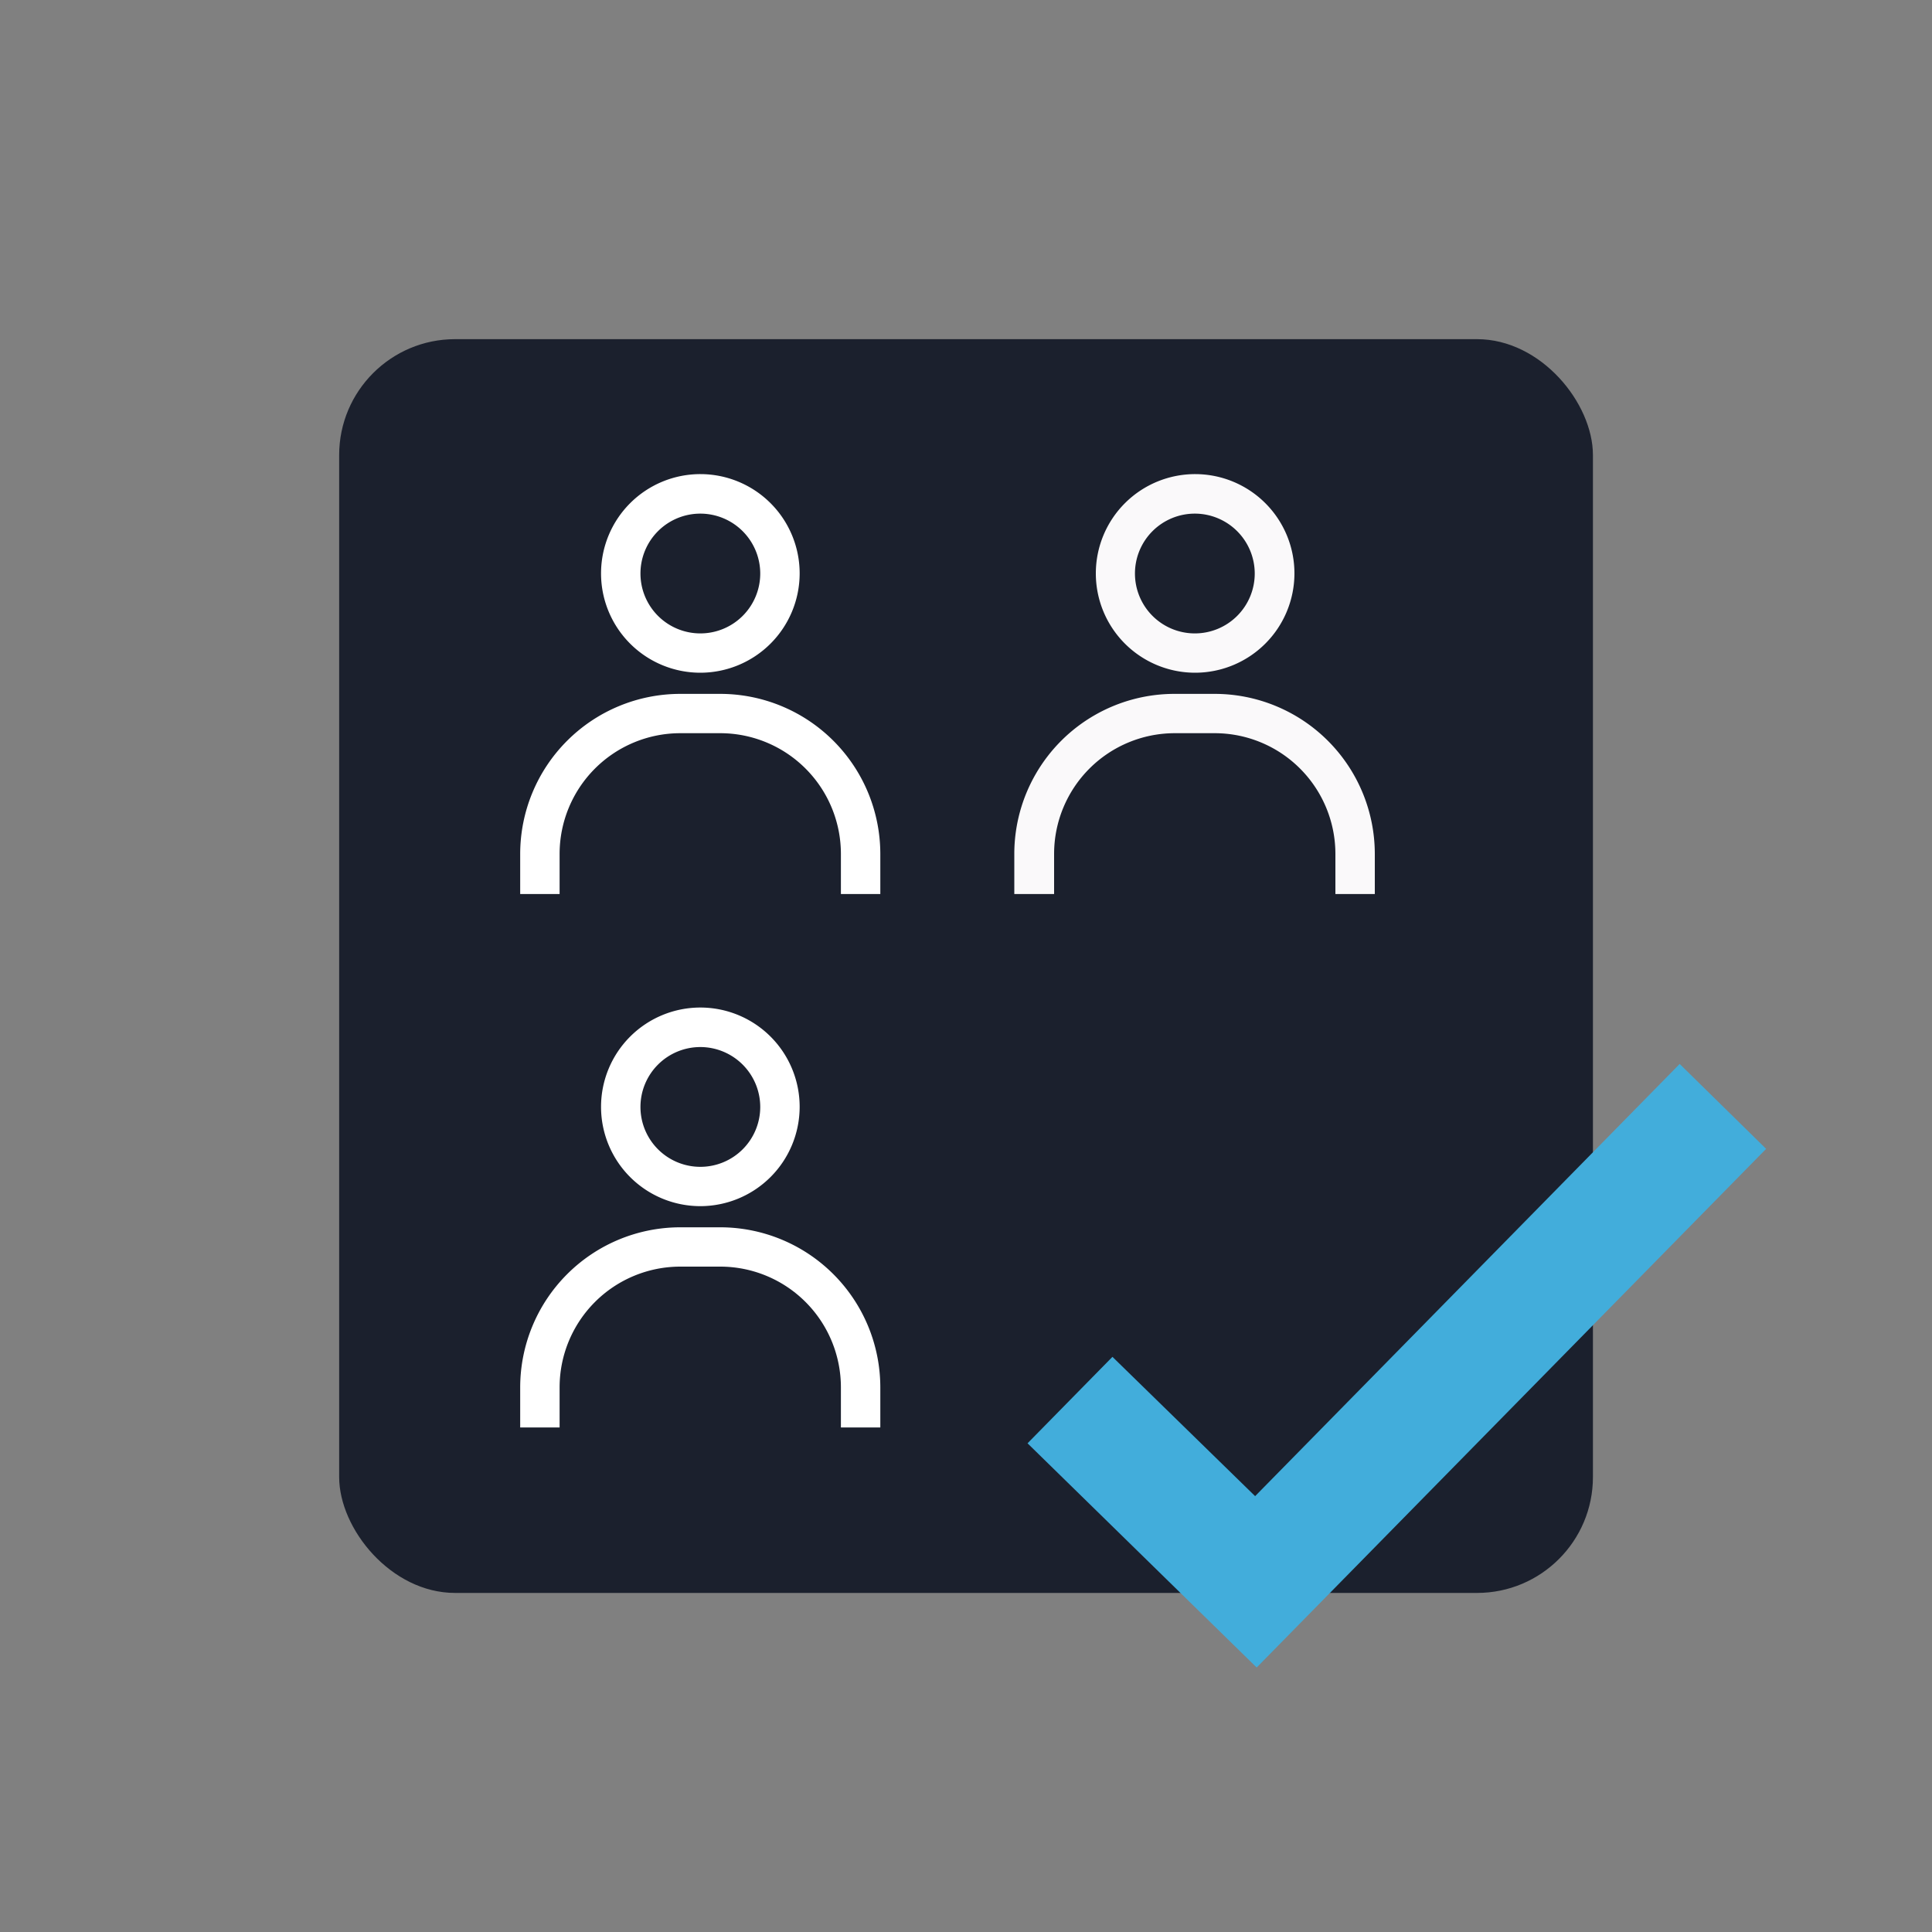
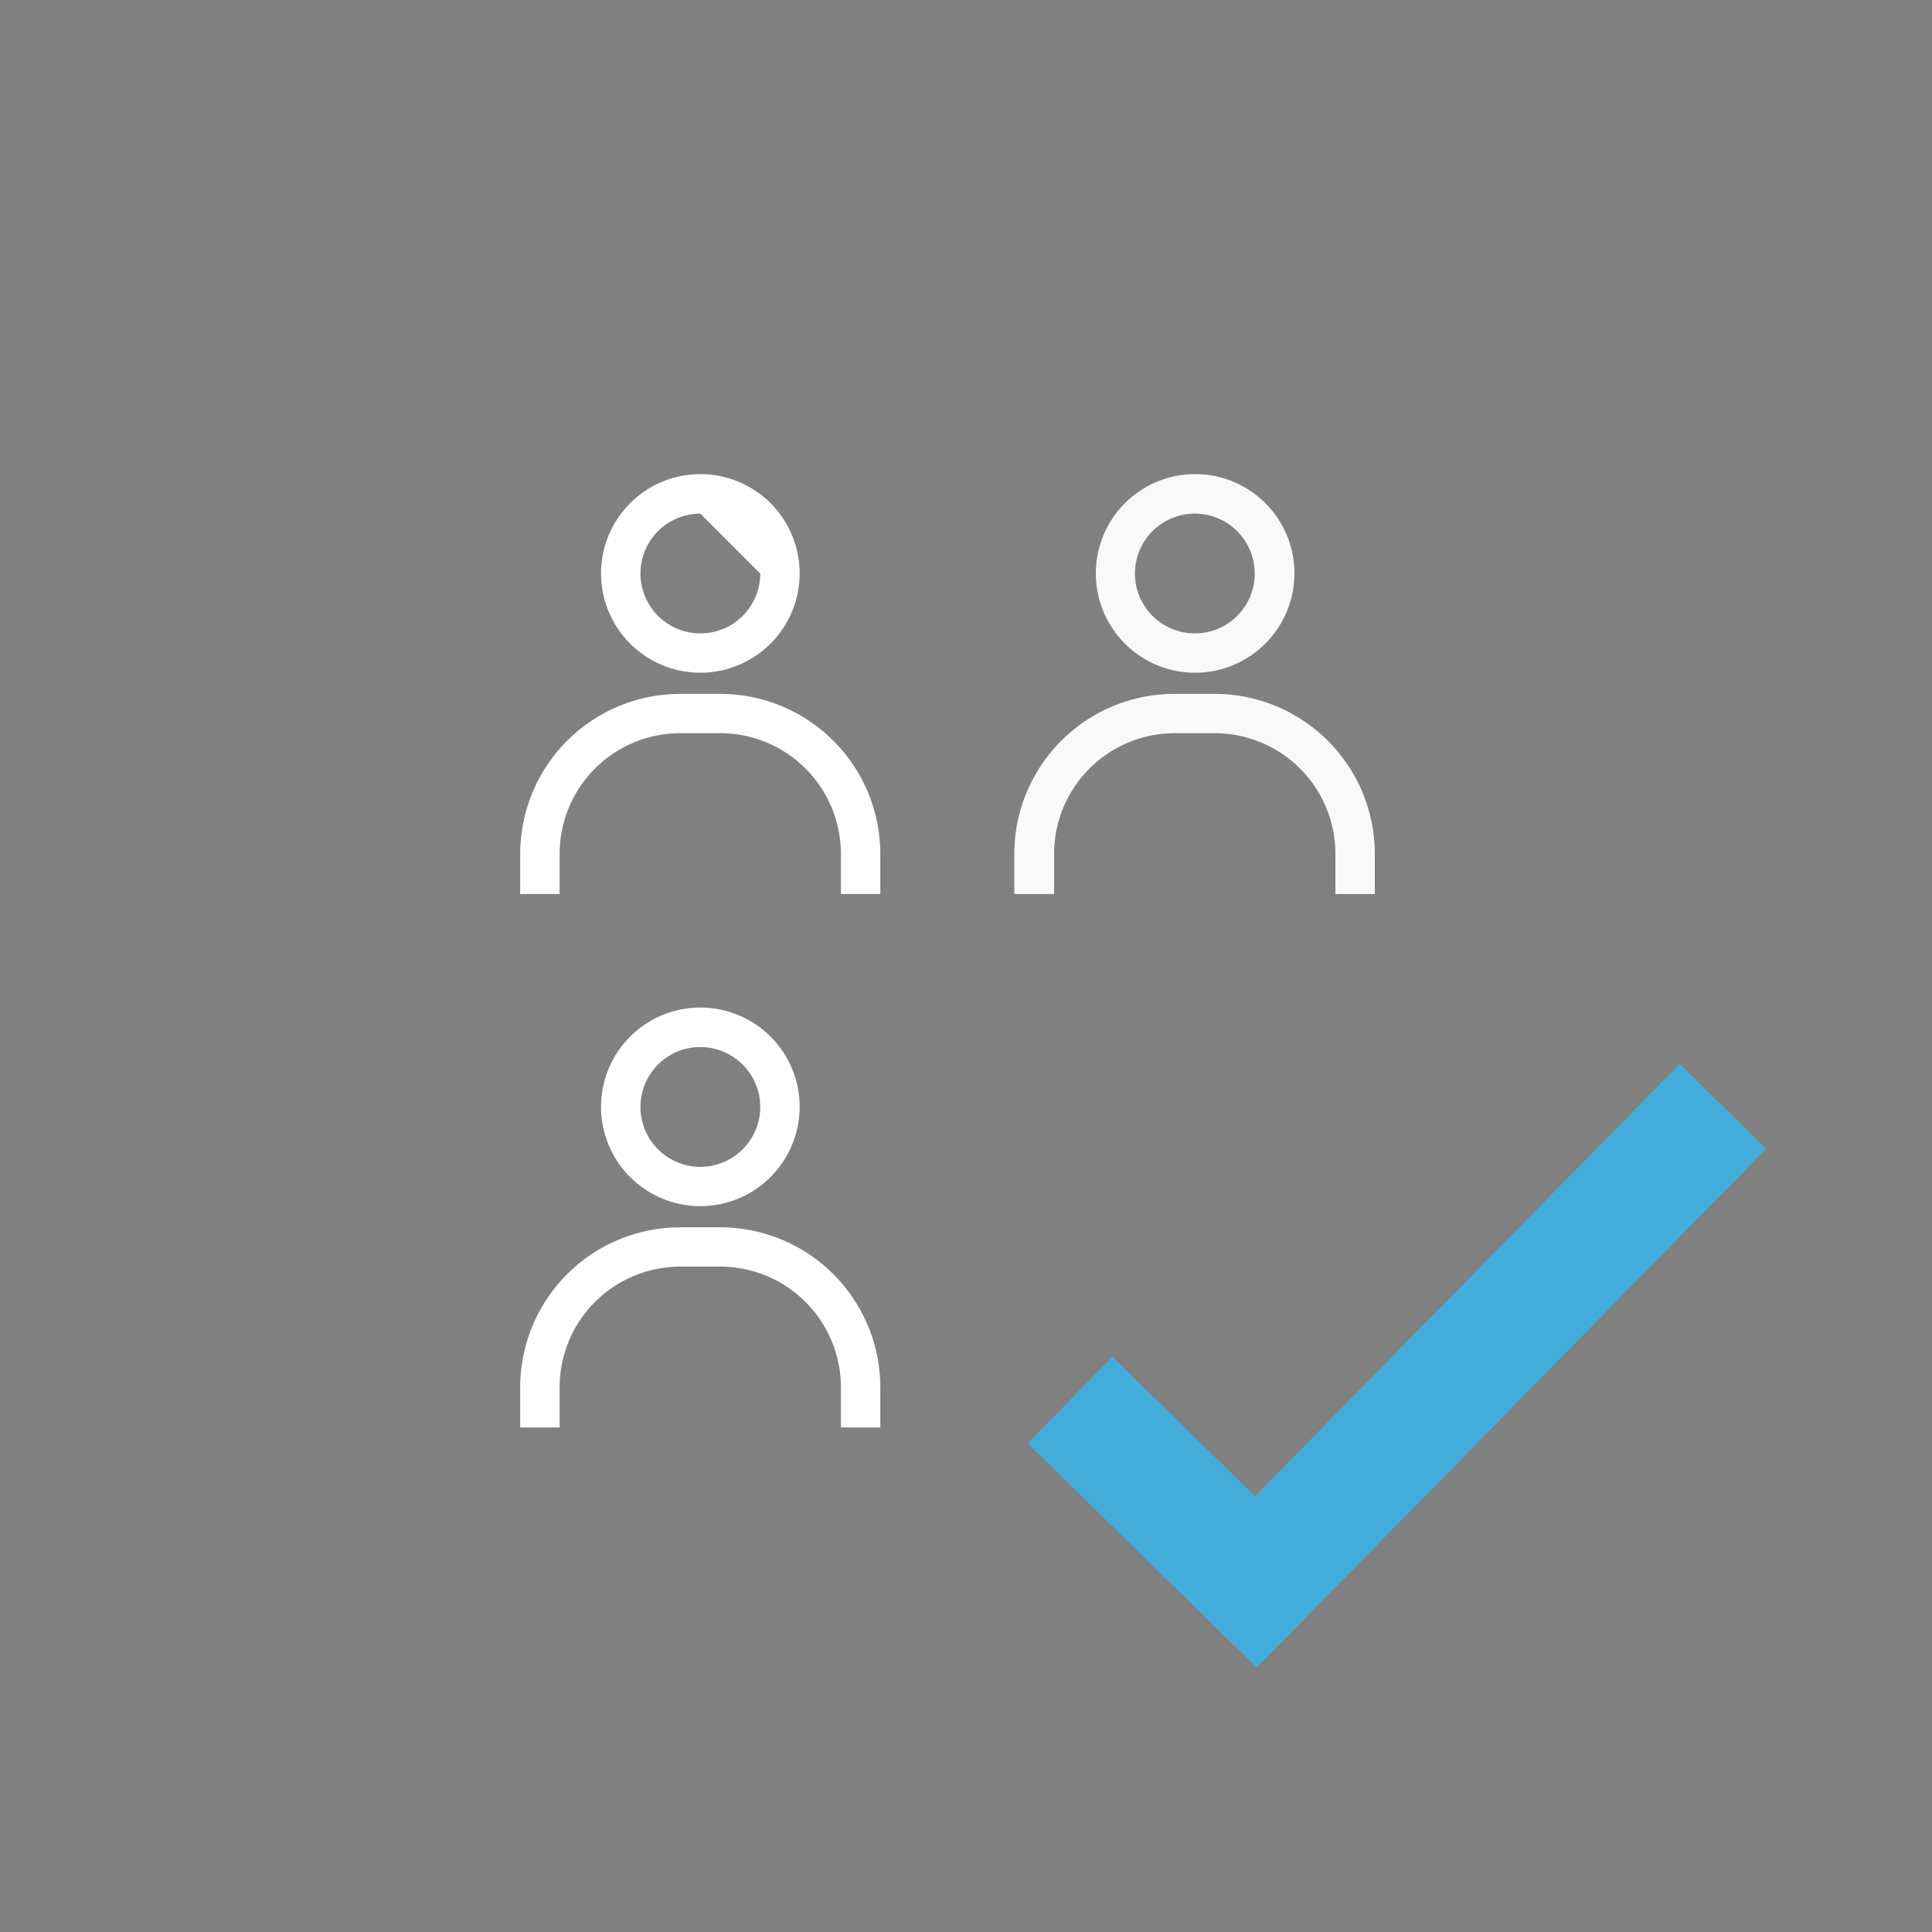
<svg xmlns="http://www.w3.org/2000/svg" width="100px" height="100px" viewBox="0 0 200 200">
  <rect x="0" y="0" width="200" height="200" fill="#808080" stroke="none" />
  <title>Queue Busting - Free Up Staff</title>
  <g id="Queue_Busting_Free_Staff" data-name="Queue Busting / Free Staff">
-     <rect x="35.11" y="35.11" width="129.79" height="129.79" rx="12" ry="12" style="fill:#1b202d" />
-     <path d="M72.5,69.64A10.28,10.28,0,1,1,82.78,59.37,10.29,10.29,0,0,1,72.5,69.64Zm0-16.47a6.2,6.2,0,1,0,6.2,6.2A6.21,6.21,0,0,0,72.5,53.17Z" style="fill:#fff" />
+     <path d="M72.5,69.64A10.28,10.28,0,1,1,82.78,59.37,10.29,10.29,0,0,1,72.5,69.64Zm0-16.47a6.2,6.2,0,1,0,6.2,6.2Z" style="fill:#fff" />
    <path d="M91.13,92.55H87.05V88.39A12.5,12.5,0,0,0,74.57,75.9H70.41A12.5,12.5,0,0,0,57.93,88.39v4.16H53.85V88.39A16.58,16.58,0,0,1,70.41,71.83h4.16A16.58,16.58,0,0,1,91.13,88.39Z" style="fill:#fff" />
    <path d="M123.69,69.64A10.28,10.28,0,1,1,134,59.37,10.29,10.29,0,0,1,123.69,69.64Zm0-16.47a6.2,6.2,0,1,0,6.2,6.2A6.21,6.21,0,0,0,123.69,53.17Z" style="fill:#faf9fa" />
    <path d="M142.32,92.55h-4.08V88.39A12.5,12.5,0,0,0,125.76,75.9H121.6a12.5,12.5,0,0,0-12.48,12.49v4.16H105V88.39A16.58,16.58,0,0,1,121.6,71.83h4.16a16.58,16.58,0,0,1,16.56,16.56Z" style="fill:#faf9fa" />
    <path d="M72.5,124.86a10.28,10.28,0,1,1,10.28-10.27A10.29,10.29,0,0,1,72.5,124.86Zm0-16.47a6.2,6.2,0,1,0,6.2,6.2A6.21,6.21,0,0,0,72.5,108.39Z" style="fill:#fff" />
    <path d="M91.13,147.77H87.05v-4.16a12.5,12.5,0,0,0-12.48-12.49H70.41a12.5,12.5,0,0,0-12.48,12.49v4.16H53.85v-4.16a16.58,16.58,0,0,1,16.56-16.56h4.16a16.58,16.58,0,0,1,16.56,16.56Z" style="fill:#fff" />
    <g id="Check">
      <polygon points="182.83 118.93 130.09 172.62 106.37 149.41 115.16 140.46 129.93 154.88 173.88 110.14 182.83 118.93" style="fill:#42addb" />
    </g>
  </g>
</svg>